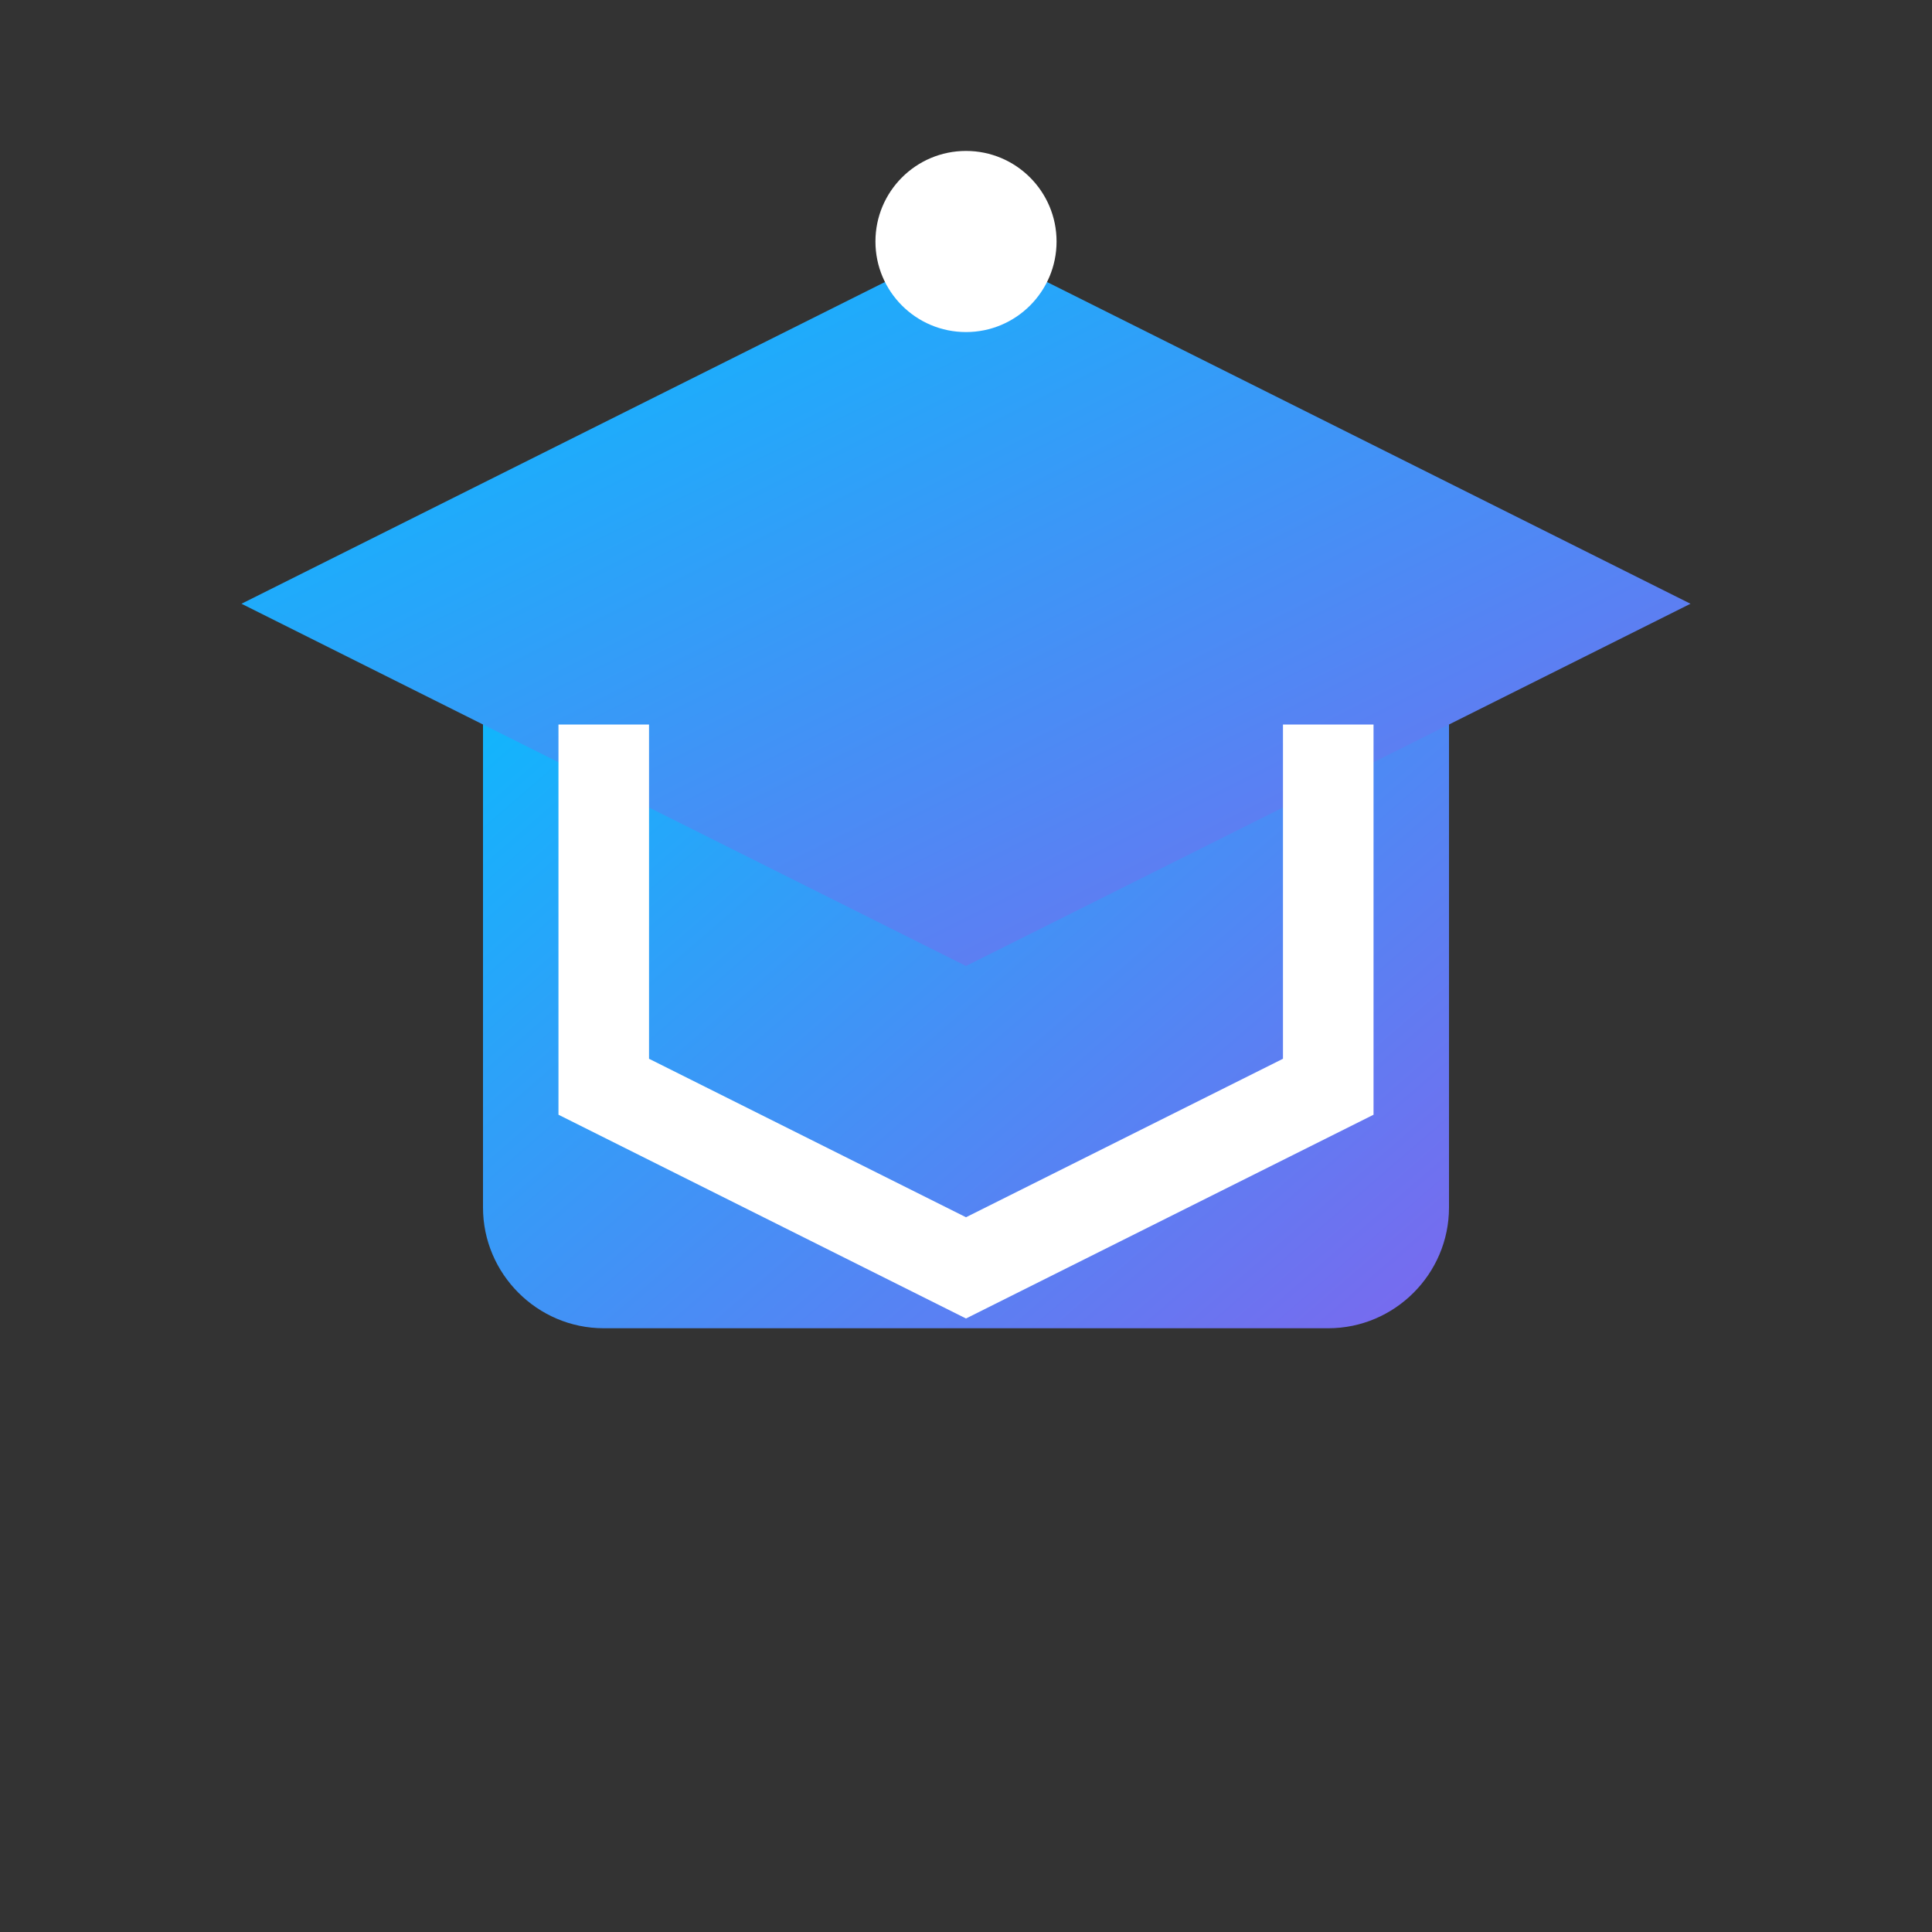
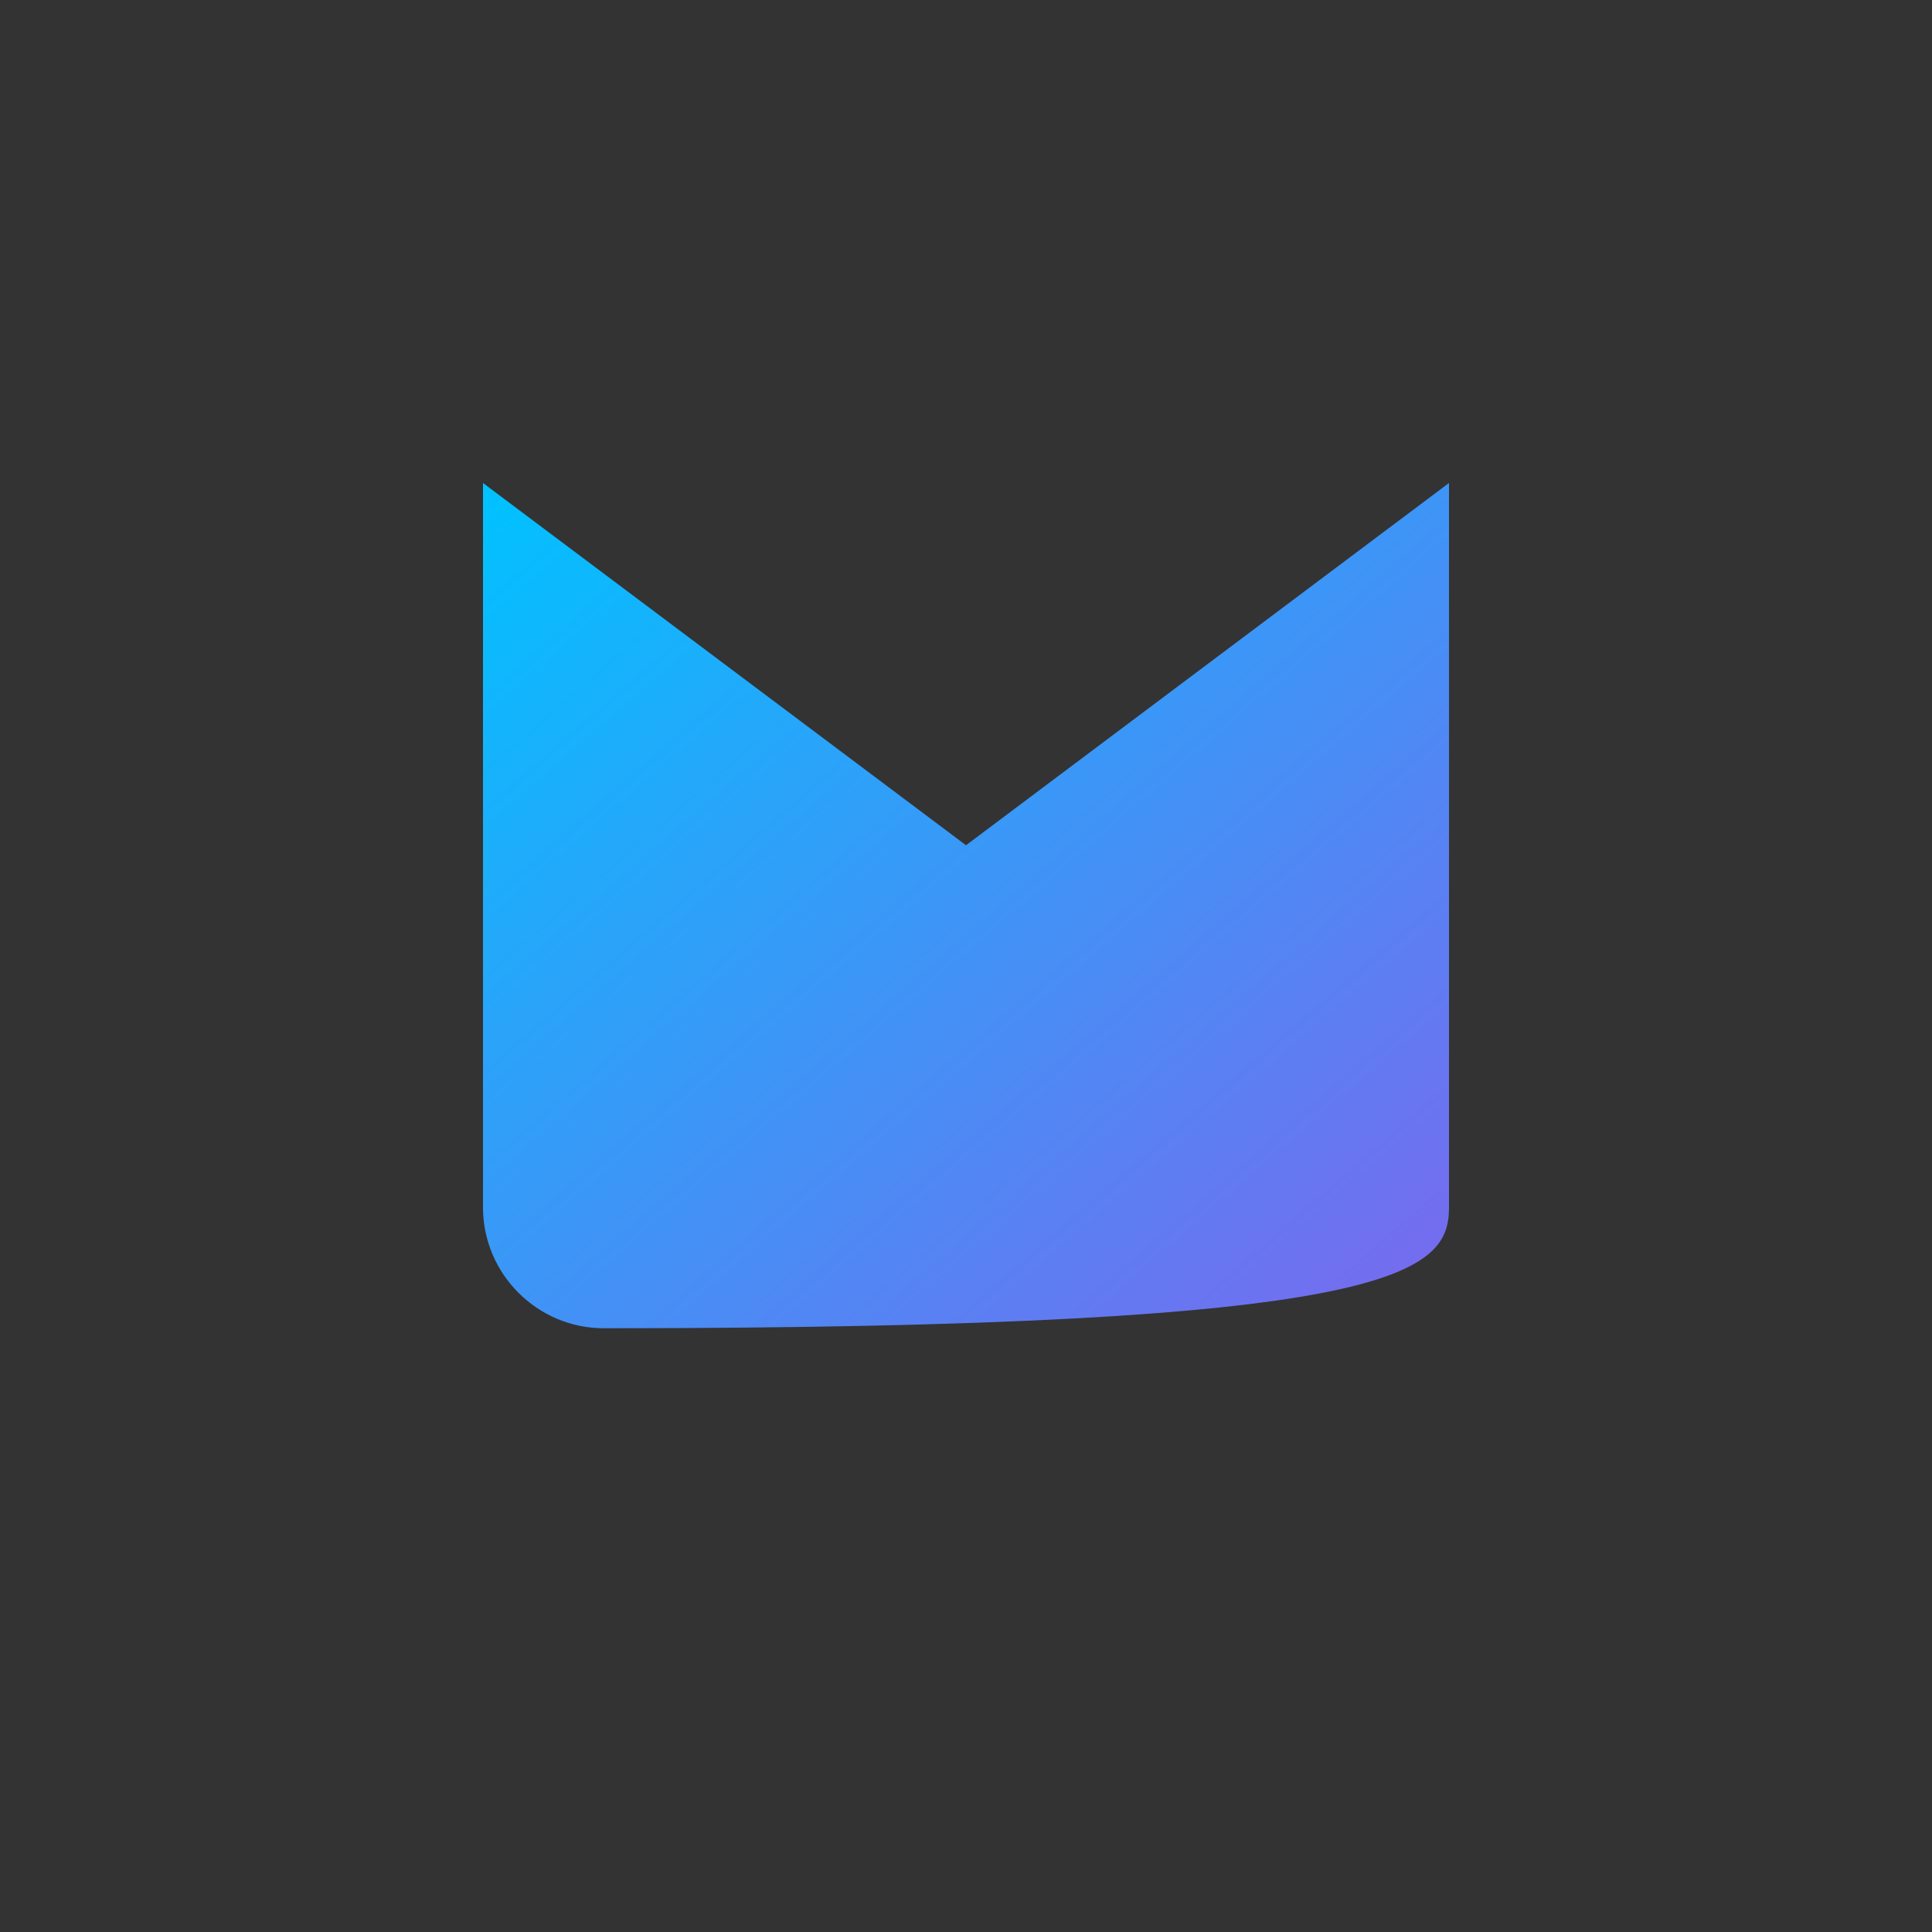
<svg xmlns="http://www.w3.org/2000/svg" width="32" height="32" viewBox="0 0 32 32" fill="none">
  <rect x="0" y="0" width="32" height="32" fill="#333333" stroke="none" />
  <defs>
    <linearGradient id="gradient" x1="0%" y1="0%" x2="100%" y2="100%">
      <stop offset="0%" stop-color="#00C2FF" />
      <stop offset="100%" stop-color="#7B68EE" />
    </linearGradient>
  </defs>
  <g>
-     <path d="M24 8L16 14L8 8V20C8 21.1 8.9 22 10 22H22C23.1 22 24 21.1 24 20V8Z" fill="url(#gradient)" />
-     <path d="M16 4L28 10L16 16L4 10L16 4Z" fill="url(#gradient)" />
-     <path d="M10 12V18L16 21L22 18V12" stroke="white" stroke-width="1.5" fill="none" />
-     <circle cx="16" cy="4" r="1.5" fill="white" />
+     <path d="M24 8L16 14L8 8V20C8 21.1 8.9 22 10 22C23.1 22 24 21.1 24 20V8Z" fill="url(#gradient)" />
  </g>
</svg>